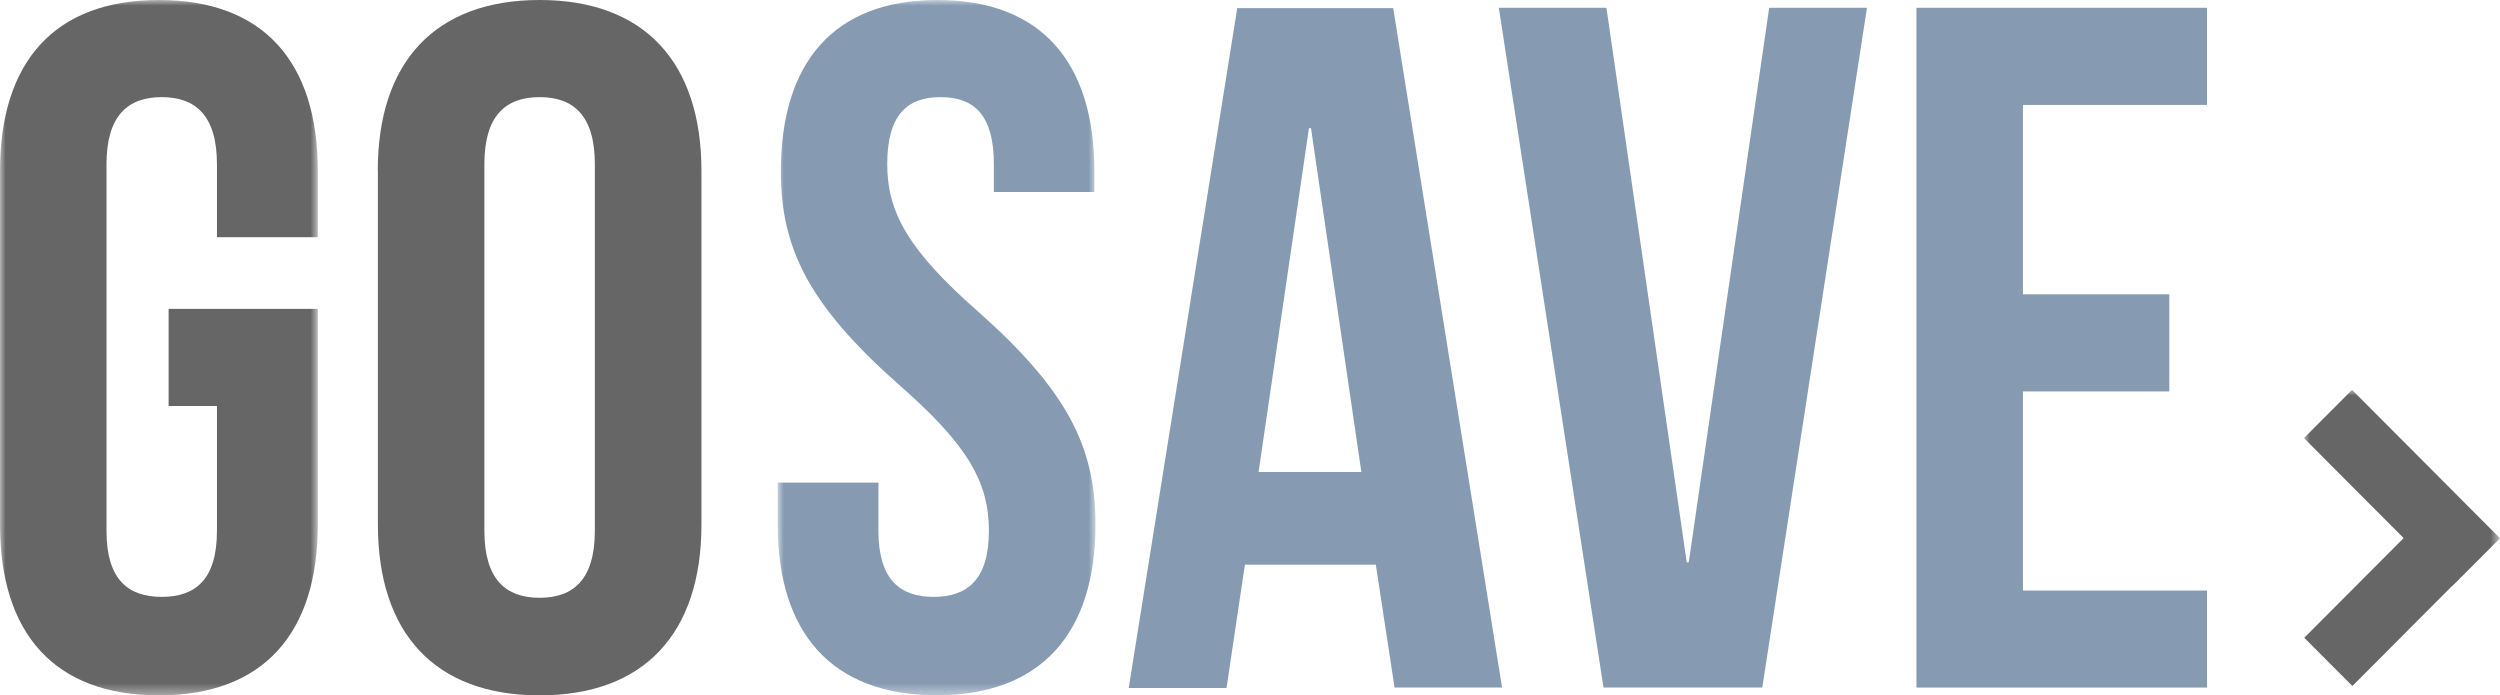
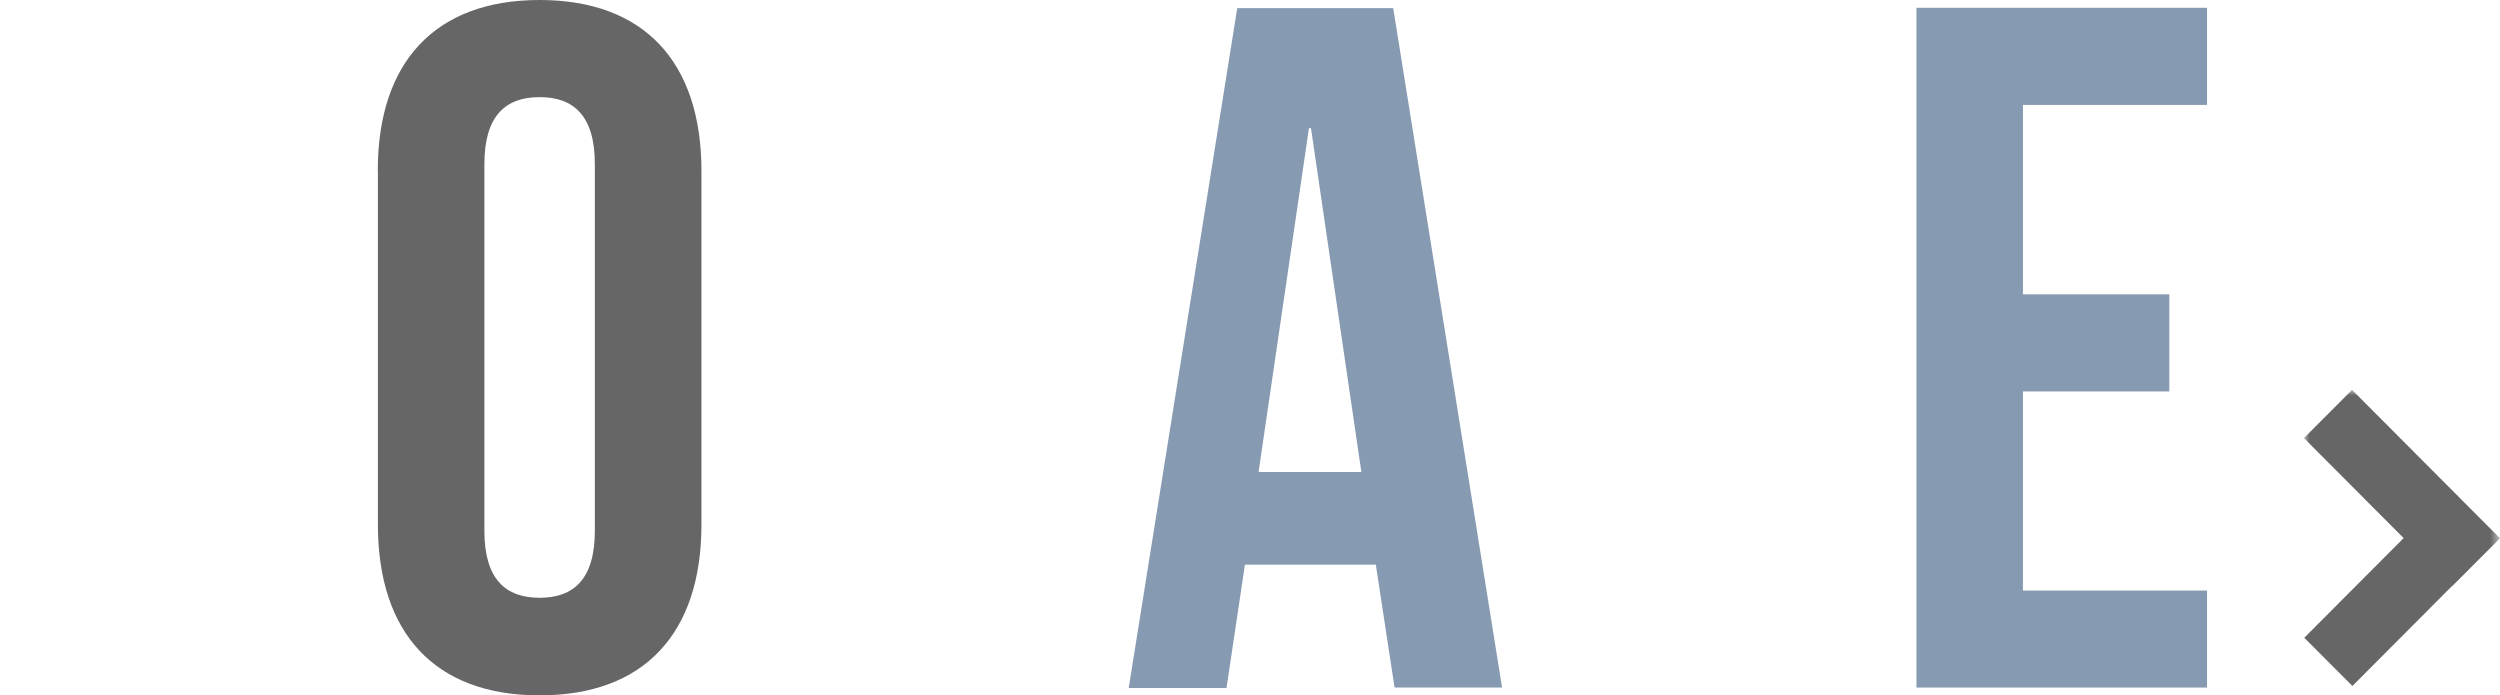
<svg xmlns="http://www.w3.org/2000/svg" viewBox="0 0 221.36 61.57">
  <defs>
    <style>.a{fill:#fff;}.b{mask:url(#a);}.c{fill:#666;}.d{mask:url(#b);}.e{fill:#869bb2;}.f{mask:url(#c);}</style>
    <mask id="a" x="0" y="0" width="28.14" height="61.57" maskUnits="userSpaceOnUse">
      <polygon class="a" points="28.14 0 0 0 0 61.57 28.14 61.57 28.14 0" />
    </mask>
    <mask id="b" x="68.89" y="0" width="28.14" height="61.57" maskUnits="userSpaceOnUse">
      <polygon class="a" points="68.89 61.57 97.02 61.57 97.02 0 68.89 0 68.89 61.57" />
    </mask>
    <mask id="c" x="204" y="34.52" width="17.36" height="17.4" maskUnits="userSpaceOnUse">
      <polygon class="a" points="221.36 51.93 221.36 34.52 204 34.52 204 51.93 221.36 51.93" />
    </mask>
  </defs>
  <title>logo-a</title>
  <g class="b">
-     <path class="c" d="M14.93,27.35H28.14V46.44c0,9.63-4.8,15.13-14.07,15.13S0,56.07,0,46.44V15.14C0,5.5,4.8,0,14.07,0S28.14,5.5,28.14,15.14V21H19.21V14.54c0-4.3-1.89-5.94-4.89-5.94s-4.89,1.64-4.89,5.94V47c0,4.3,1.89,5.85,4.89,5.85s4.89-1.55,4.89-5.85V35.95H14.93v-8.6Z" />
-   </g>
+     </g>
  <path class="c" d="M42.89,47c0,4.3,1.89,5.93,4.89,5.93s4.89-1.63,4.89-5.93V14.53c0-4.3-1.89-5.93-4.89-5.93s-4.89,1.63-4.89,5.93V47Zm-9.44-31.9C33.45,5.51,38.52,0,47.78,0s14.33,5.5,14.33,15.14v31.3c0,9.63-5.06,15.13-14.33,15.13s-14.32-5.5-14.32-15.13V15.14Z" />
  <g class="d">
-     <path class="e" d="M83,0c9.18,0,13.9,5.5,13.9,15.14V17H88V14.53c0-4.3-1.71-5.93-4.72-5.93s-4.72,1.63-4.72,5.93,1.89,7.65,8.06,13.07c7.89,7,10.38,12,10.38,18.83,0,9.63-4.8,15.13-14.07,15.13s-14.07-5.5-14.07-15.13v-3.7h8.92V47c0,4.3,1.89,5.85,4.89,5.85s4.89-1.55,4.89-5.85S85.7,39.38,79.52,34c-7.89-7-10.38-12-10.38-18.83C69.14,5.5,73.86,0,83,0" />
-   </g>
+     </g>
  <path class="e" d="M111.44,41.79h9.1l-4.46-30.44H115.9ZM133,60.88h-9.52L121.82,50H110.23l-1.63,10.92H99.94l9.61-60.2h13.81Z" />
-   <polygon class="e" points="149.35 49.79 149.53 49.79 156.65 0.69 165.31 0.69 156.04 60.88 141.98 60.88 132.71 0.69 142.24 0.69 149.35 49.79" />
  <polygon class="e" points="179.12 26.06 192.08 26.06 192.08 34.66 179.12 34.66 179.12 52.29 195.42 52.29 195.42 60.88 169.69 60.88 169.69 0.69 195.42 0.69 195.42 9.29 179.12 9.29 179.12 26.06" />
  <polygon class="c" points="217.8 51.2 208.29 60.74 204.03 56.47 213.54 46.93 217.8 51.2" />
  <g class="f">
    <polygon class="c" points="204 38.79 217.1 51.93 221.36 47.66 208.26 34.52 204 38.79" />
  </g>
</svg>